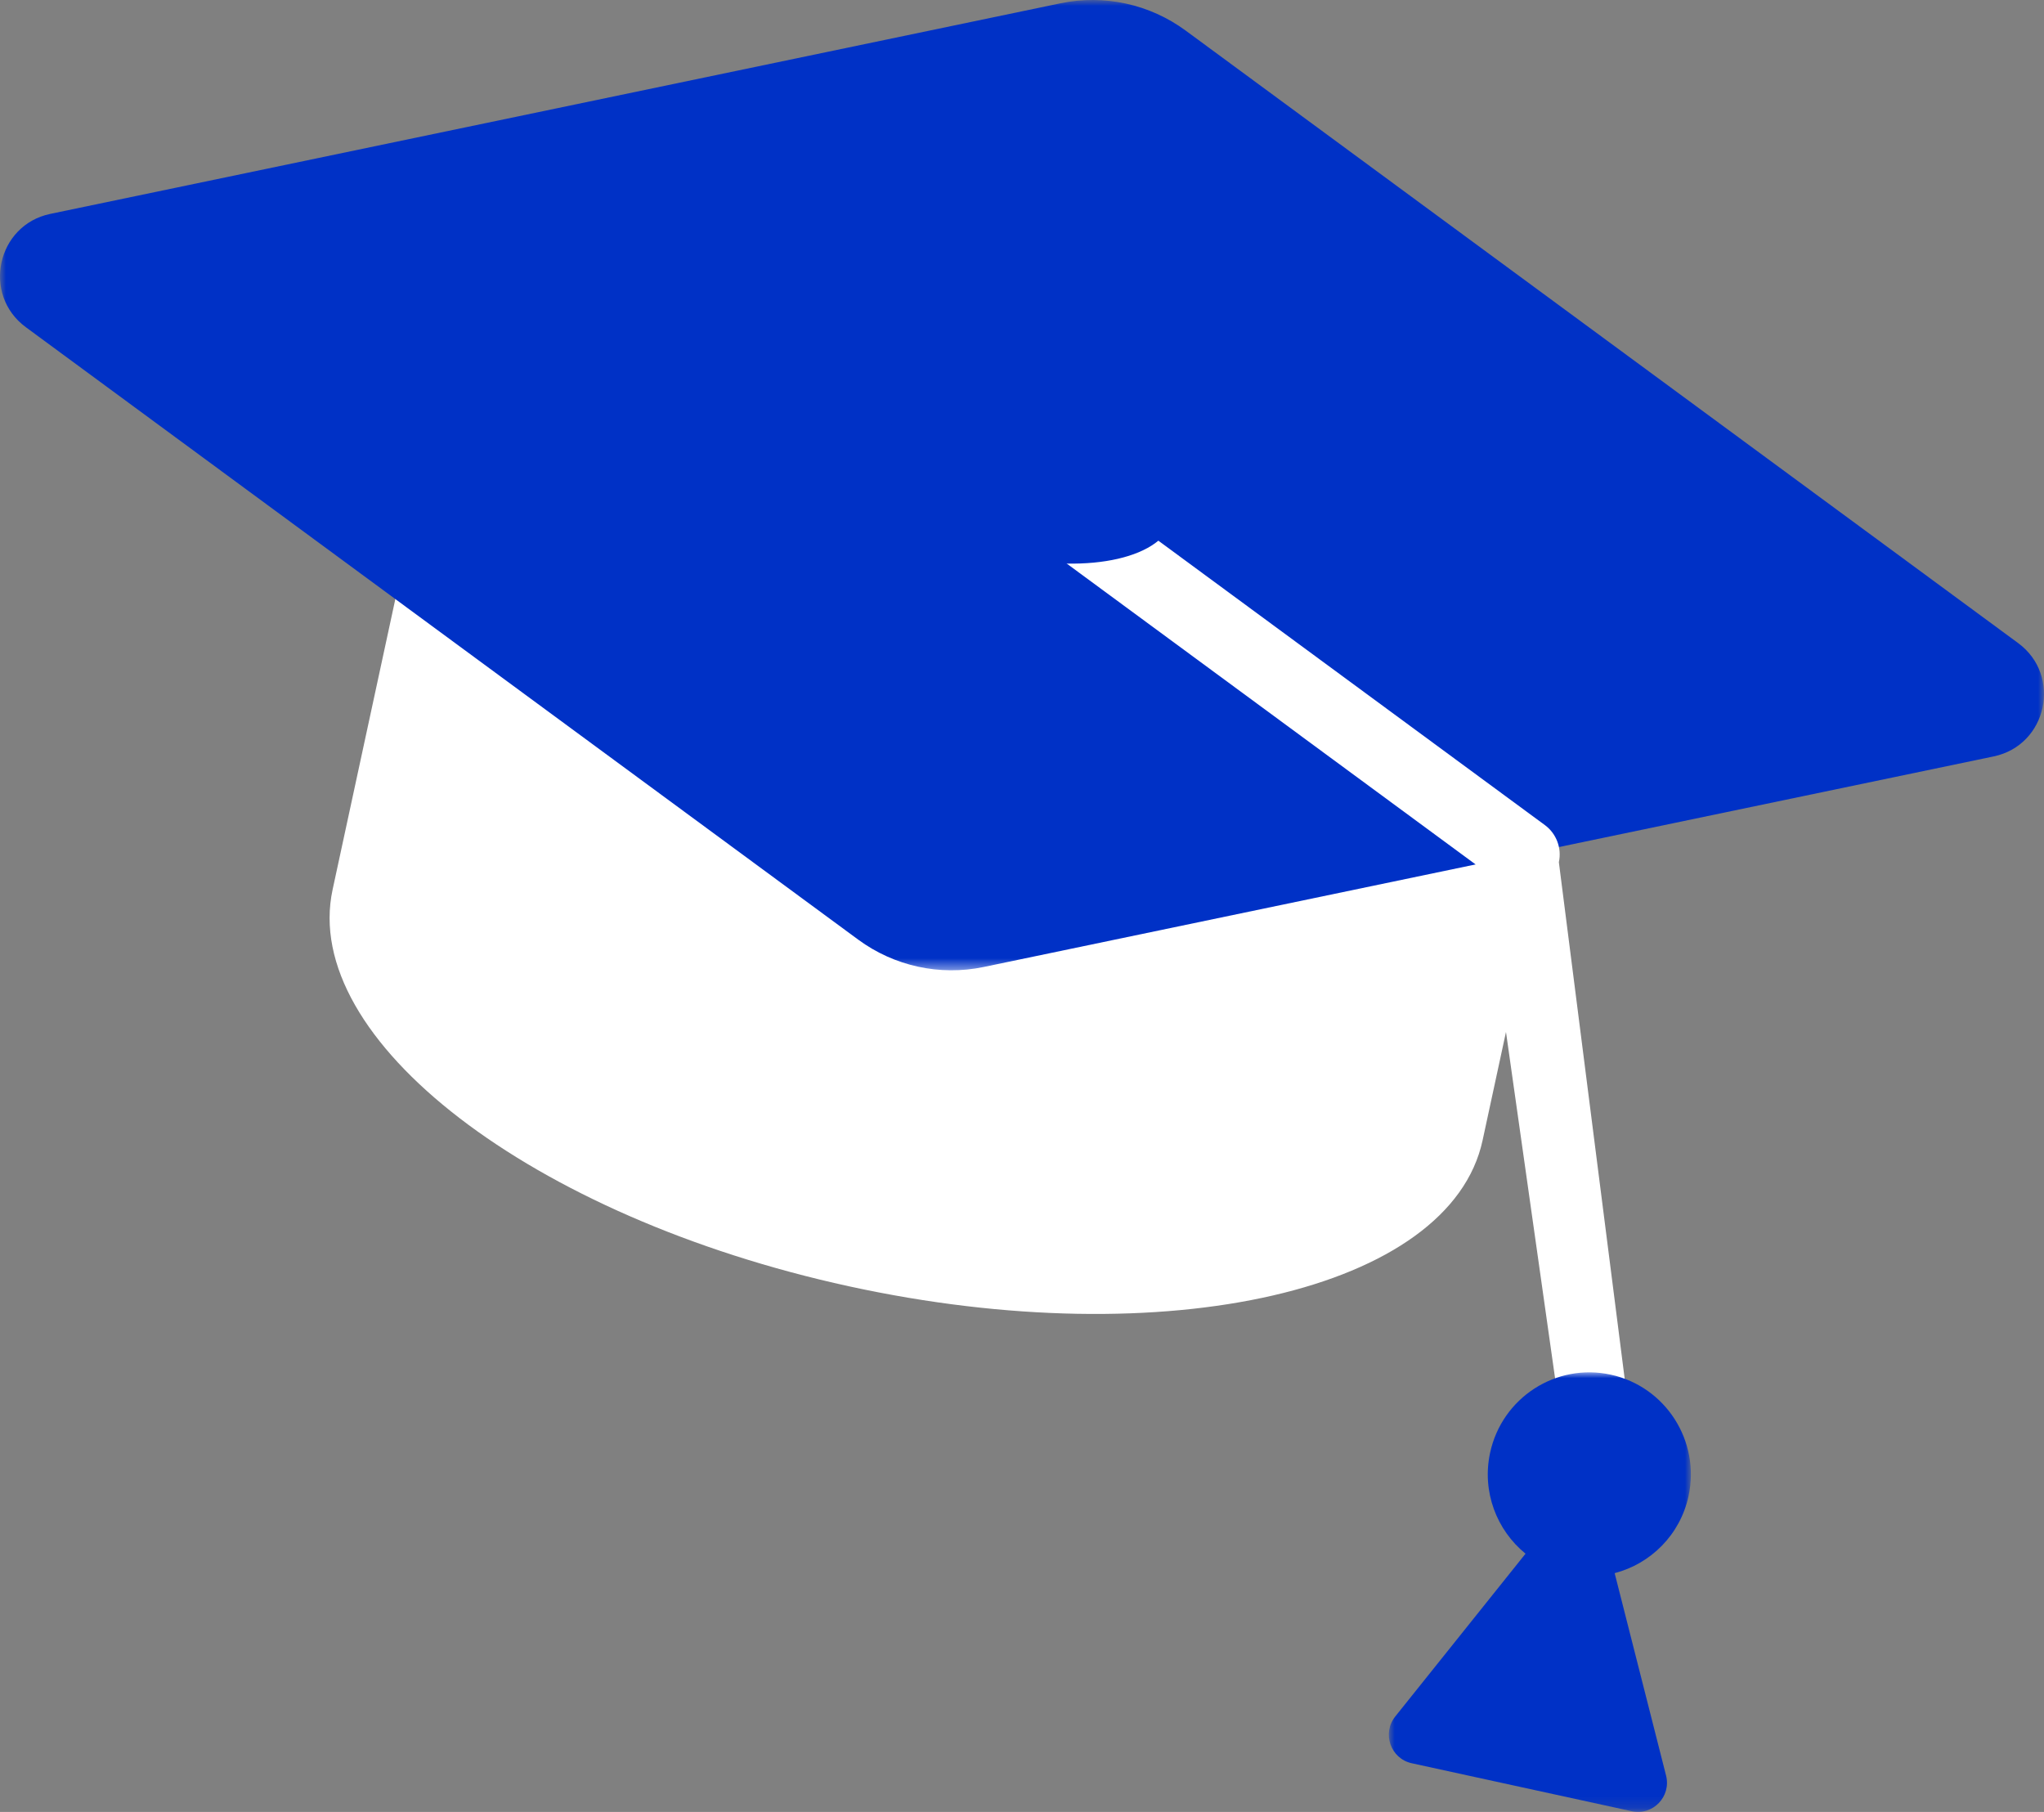
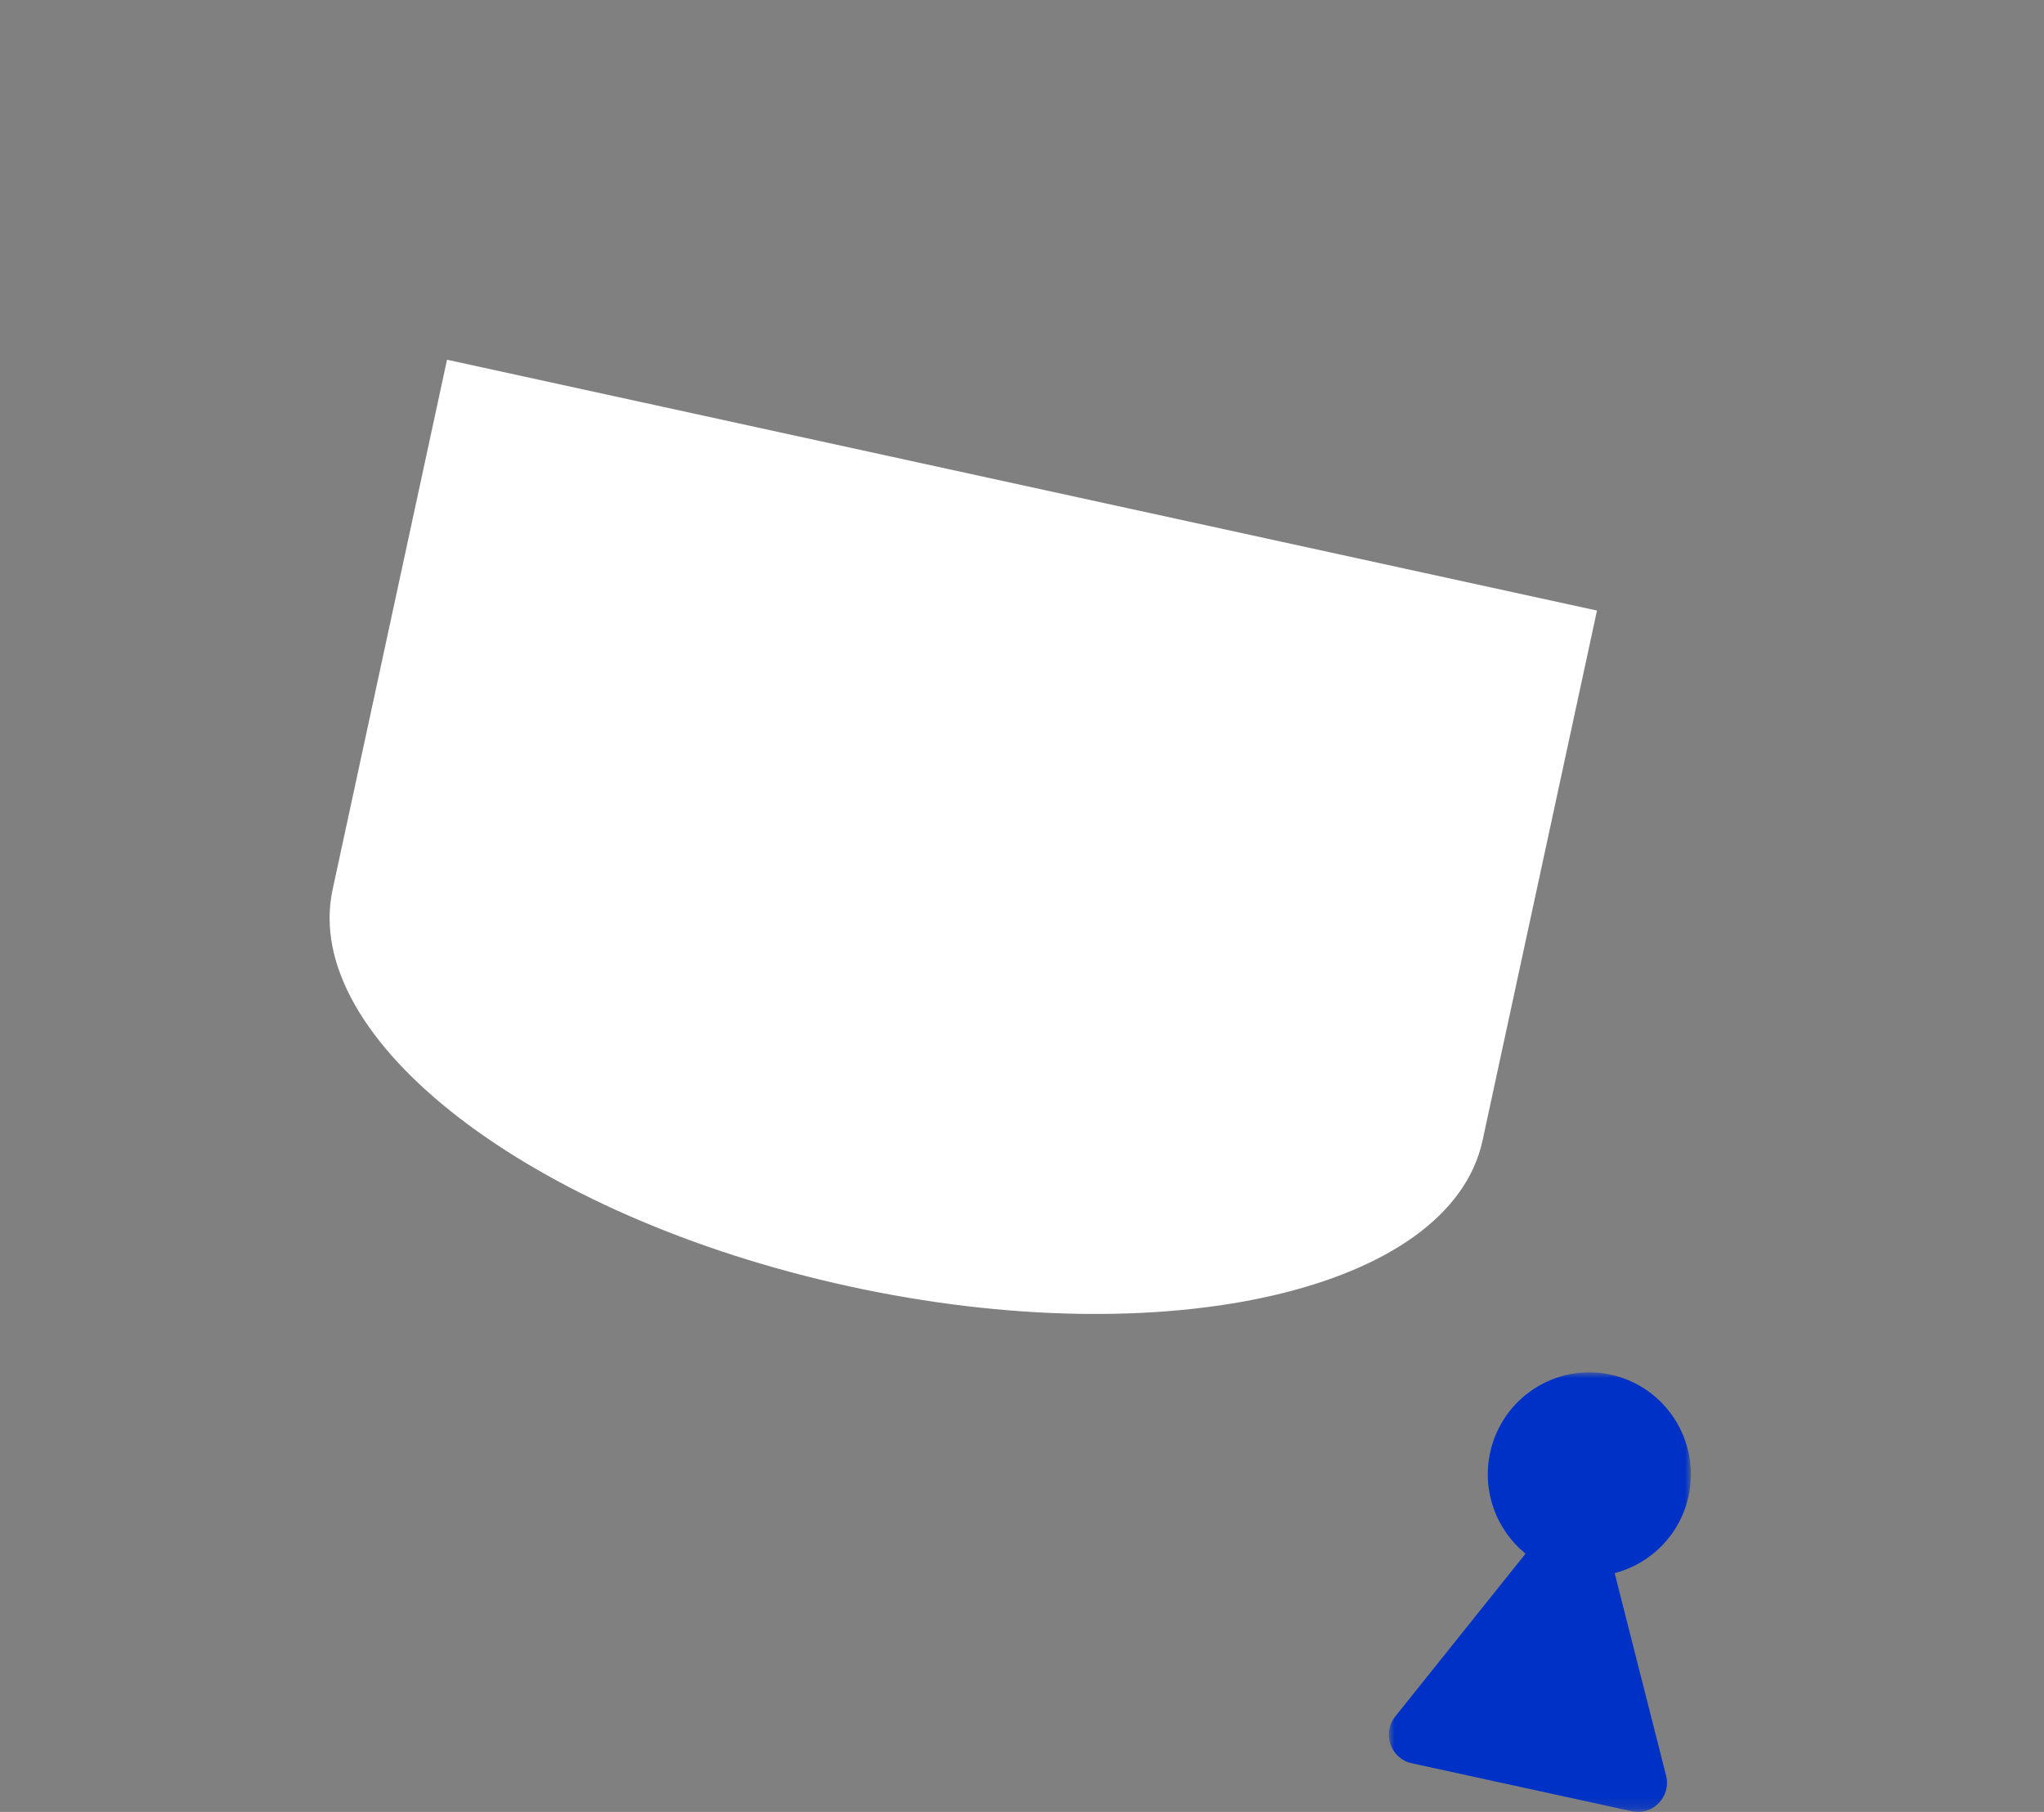
<svg xmlns="http://www.w3.org/2000/svg" xmlns:xlink="http://www.w3.org/1999/xlink" width="176px" height="156px" viewBox="0 0 176 156" version="1.1">
  <rect x="0" y="0" width="176" height="156" fill="#808080" stroke="none" />
  <title>Group 14</title>
  <defs>
-     <polygon id="path-1" points="0 0 176 0 176 83.54 0 83.54" />
    <polygon id="path-3" points="0 0 26.006 0 26.006 37.847 0 37.847" />
  </defs>
  <g id="Startseite" stroke="none" stroke-width="1" fill="none" fill-rule="evenodd">
    <g id="Final" transform="translate(-1228, -781)">
      <g id="Group-13" transform="translate(1228, 781)">
        <g id="Group-5">
          <path d="M137.509,52.567 L127.658,98.185 C124.873,111.086 100.449,116.709 73.105,110.746 C45.762,104.783 25.855,89.491 28.64,76.589 L38.491,30.972 L137.509,52.567 Z" id="Fill-1" fill="#FFFFFF" />
          <mask id="mask-2" fill="white">
            <use xlink:href="#path-1" />
          </mask>
          <g id="Clip-4" />
          <path d="M4.336,18.414 L91.309,0.285 C95.076,-0.501 98.995,0.355 102.1,2.639 L173.772,55.366 C177.573,58.163 176.277,64.163 171.664,65.125 L84.691,83.256 C80.924,84.039 77.003,83.184 73.901,80.902 L2.228,28.173 C-1.572,25.376 -0.276,19.376 4.336,18.414" id="Fill-3" fill="#0031C6" mask="url(#mask-2)" />
        </g>
-         <path d="M140.537,123.748 L134.227,74.231 C134.488,73.02 134.015,71.767 133.02,71.035 L89.784,39.226 C88.396,38.198 86.439,38.504 85.421,39.903 C84.402,41.301 84.705,43.265 86.097,44.287 L127.695,74.894 L134.433,122.417 C134.068,124.112 135.137,125.783 136.823,126.15 C138.509,126.517 140.17,125.442 140.537,123.748 Z" id="Fill-6" fill="#FFFFFF" />
-         <path d="M75.002,38.935 C74.27,42.322 79.498,46.337 86.676,47.903 C93.855,49.467 100.267,47.992 100.997,44.604 C101.73,41.217 96.504,37.203 89.324,35.637 C82.146,34.072 75.734,35.548 75.002,38.935" id="Fill-8" fill="#0031C6" />
        <g id="Group-12" transform="translate(119.587, 118.153)">
          <mask id="mask-4" fill="white">
            <use xlink:href="#path-3" />
          </mask>
          <g id="Clip-11" />
          <path d="M0.554,29.629 L11.77,15.614 C9.286,13.592 7.996,10.276 8.719,6.924 C9.743,2.183 14.397,-0.828 19.116,0.202 C23.835,1.232 26.829,5.908 25.806,10.65 C25.081,14.003 22.539,16.483 19.444,17.288 L23.87,34.713 C24.331,36.523 22.736,38.184 20.92,37.788 L1.97,33.655 C0.157,33.26 -0.611,31.083 0.554,29.629" id="Fill-10" fill="#0031C6" mask="url(#mask-4)" />
        </g>
      </g>
    </g>
  </g>
</svg>